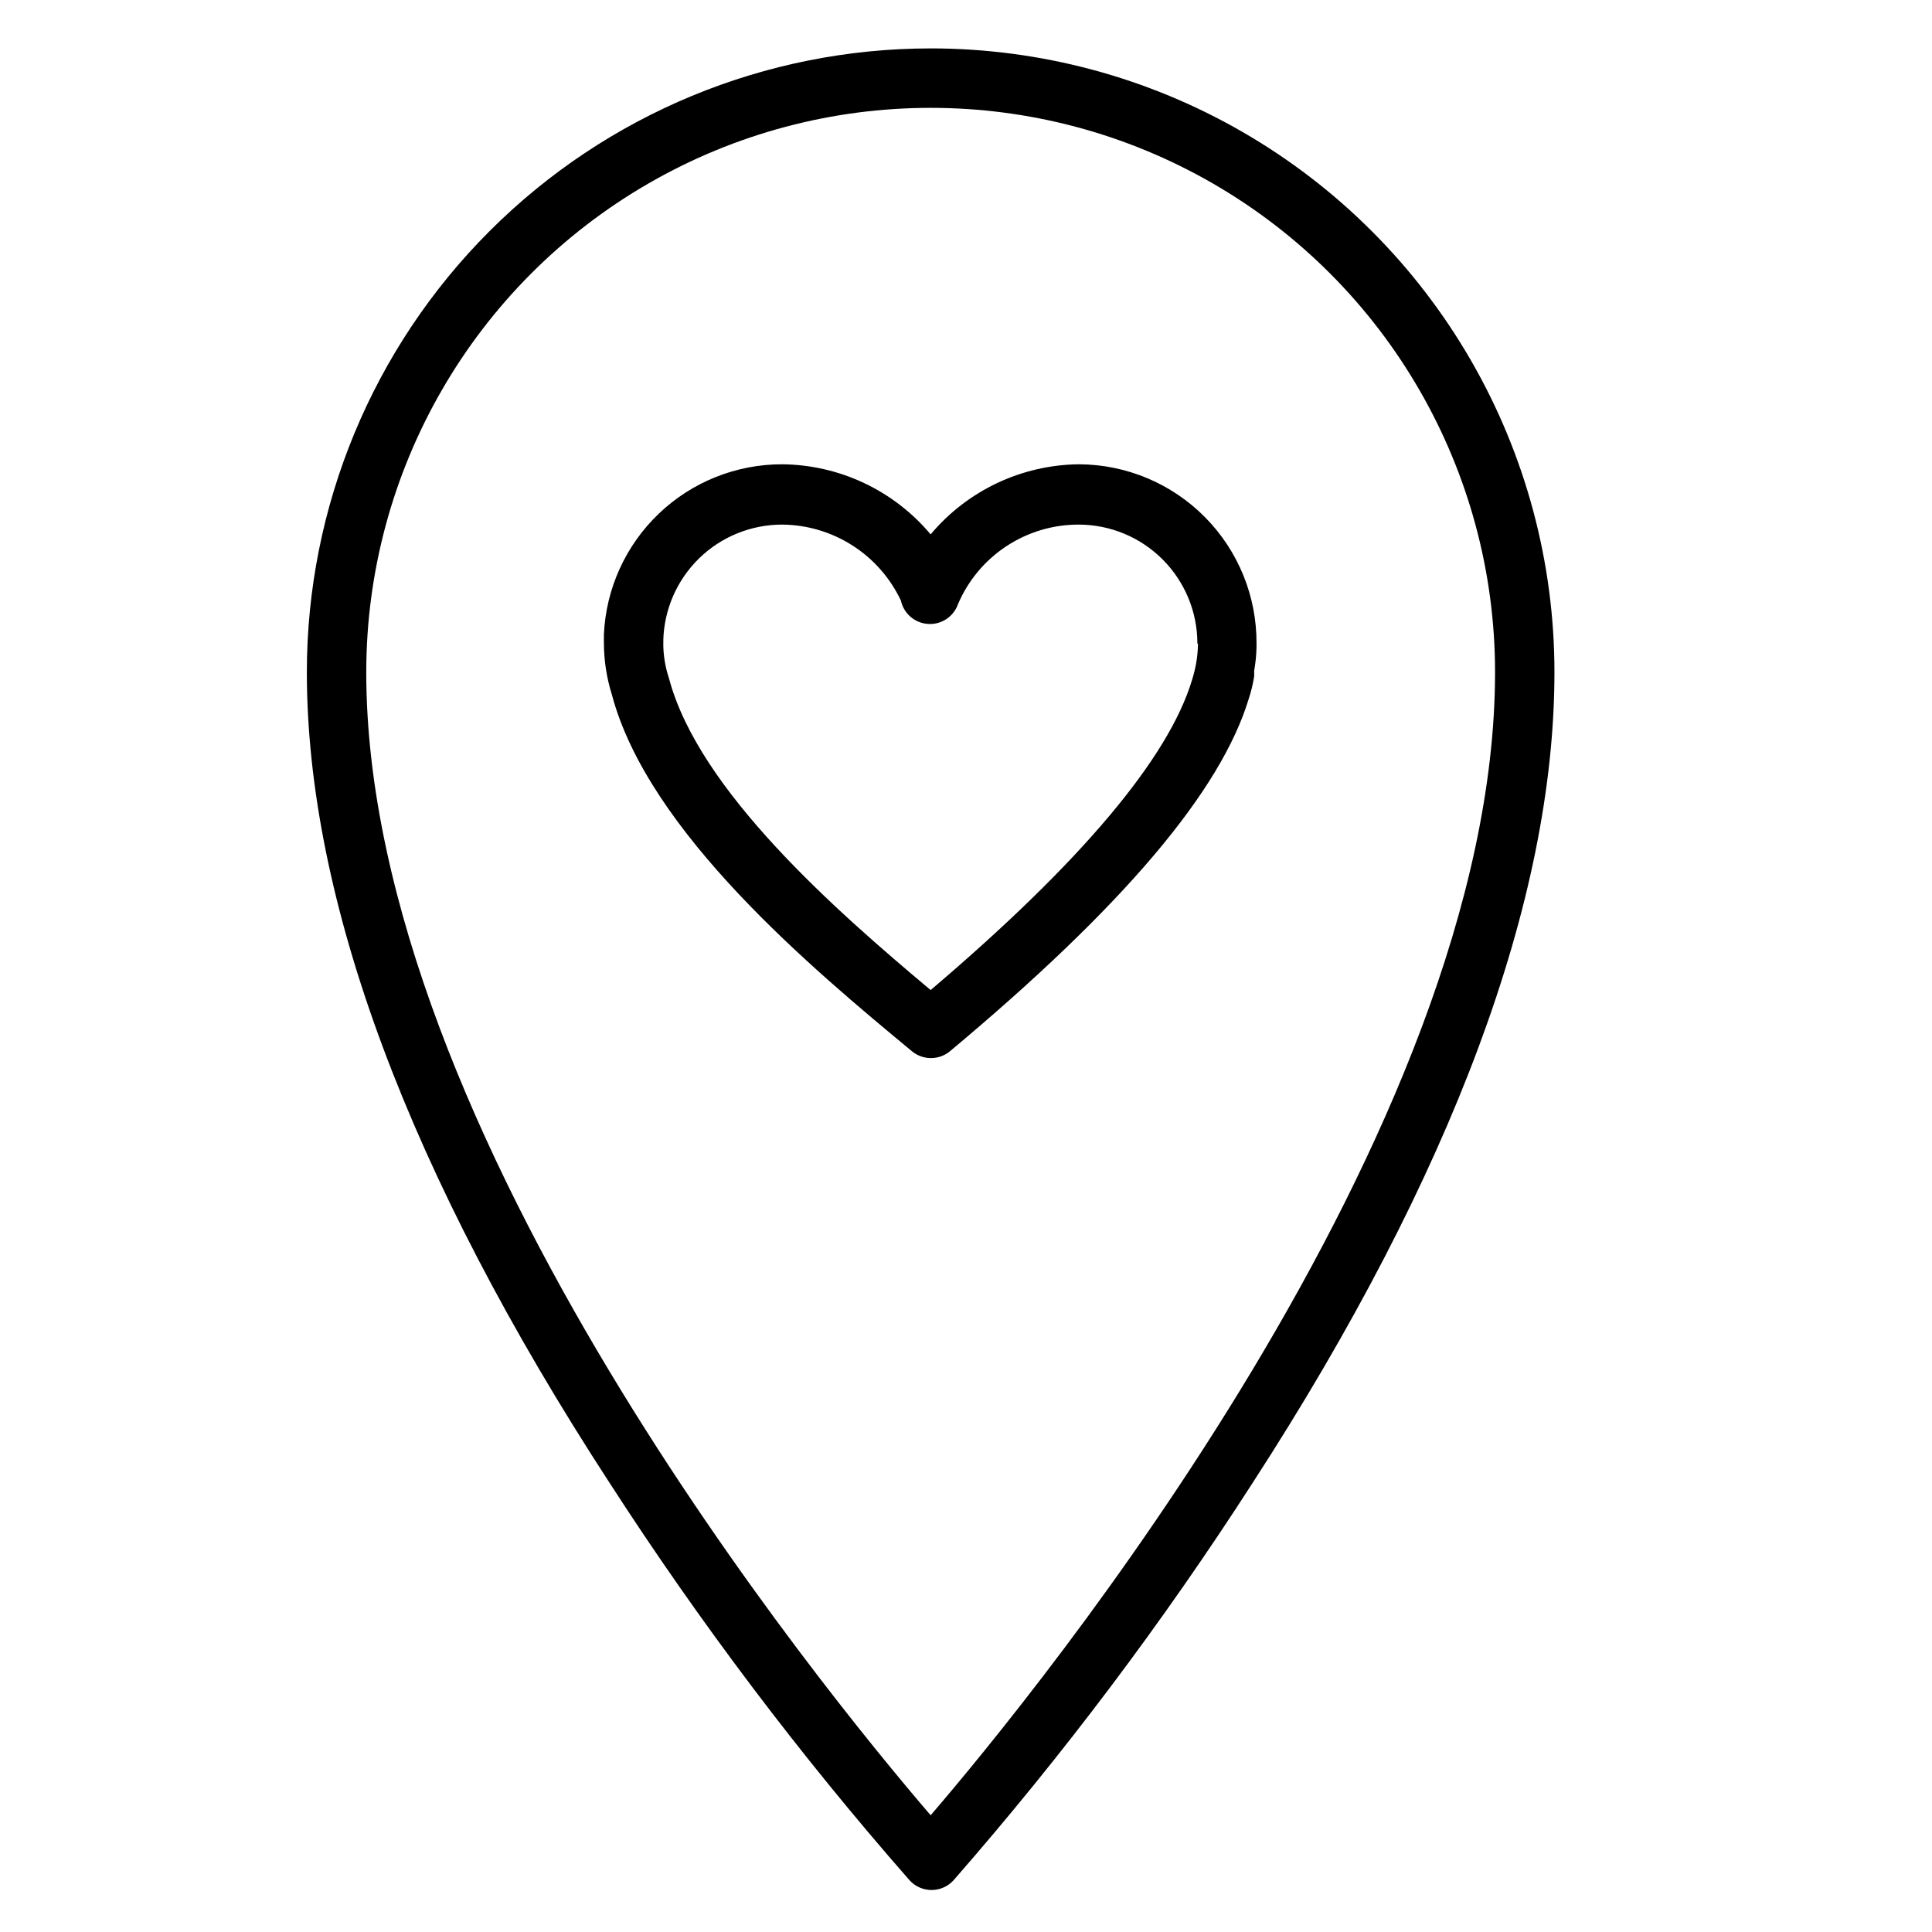
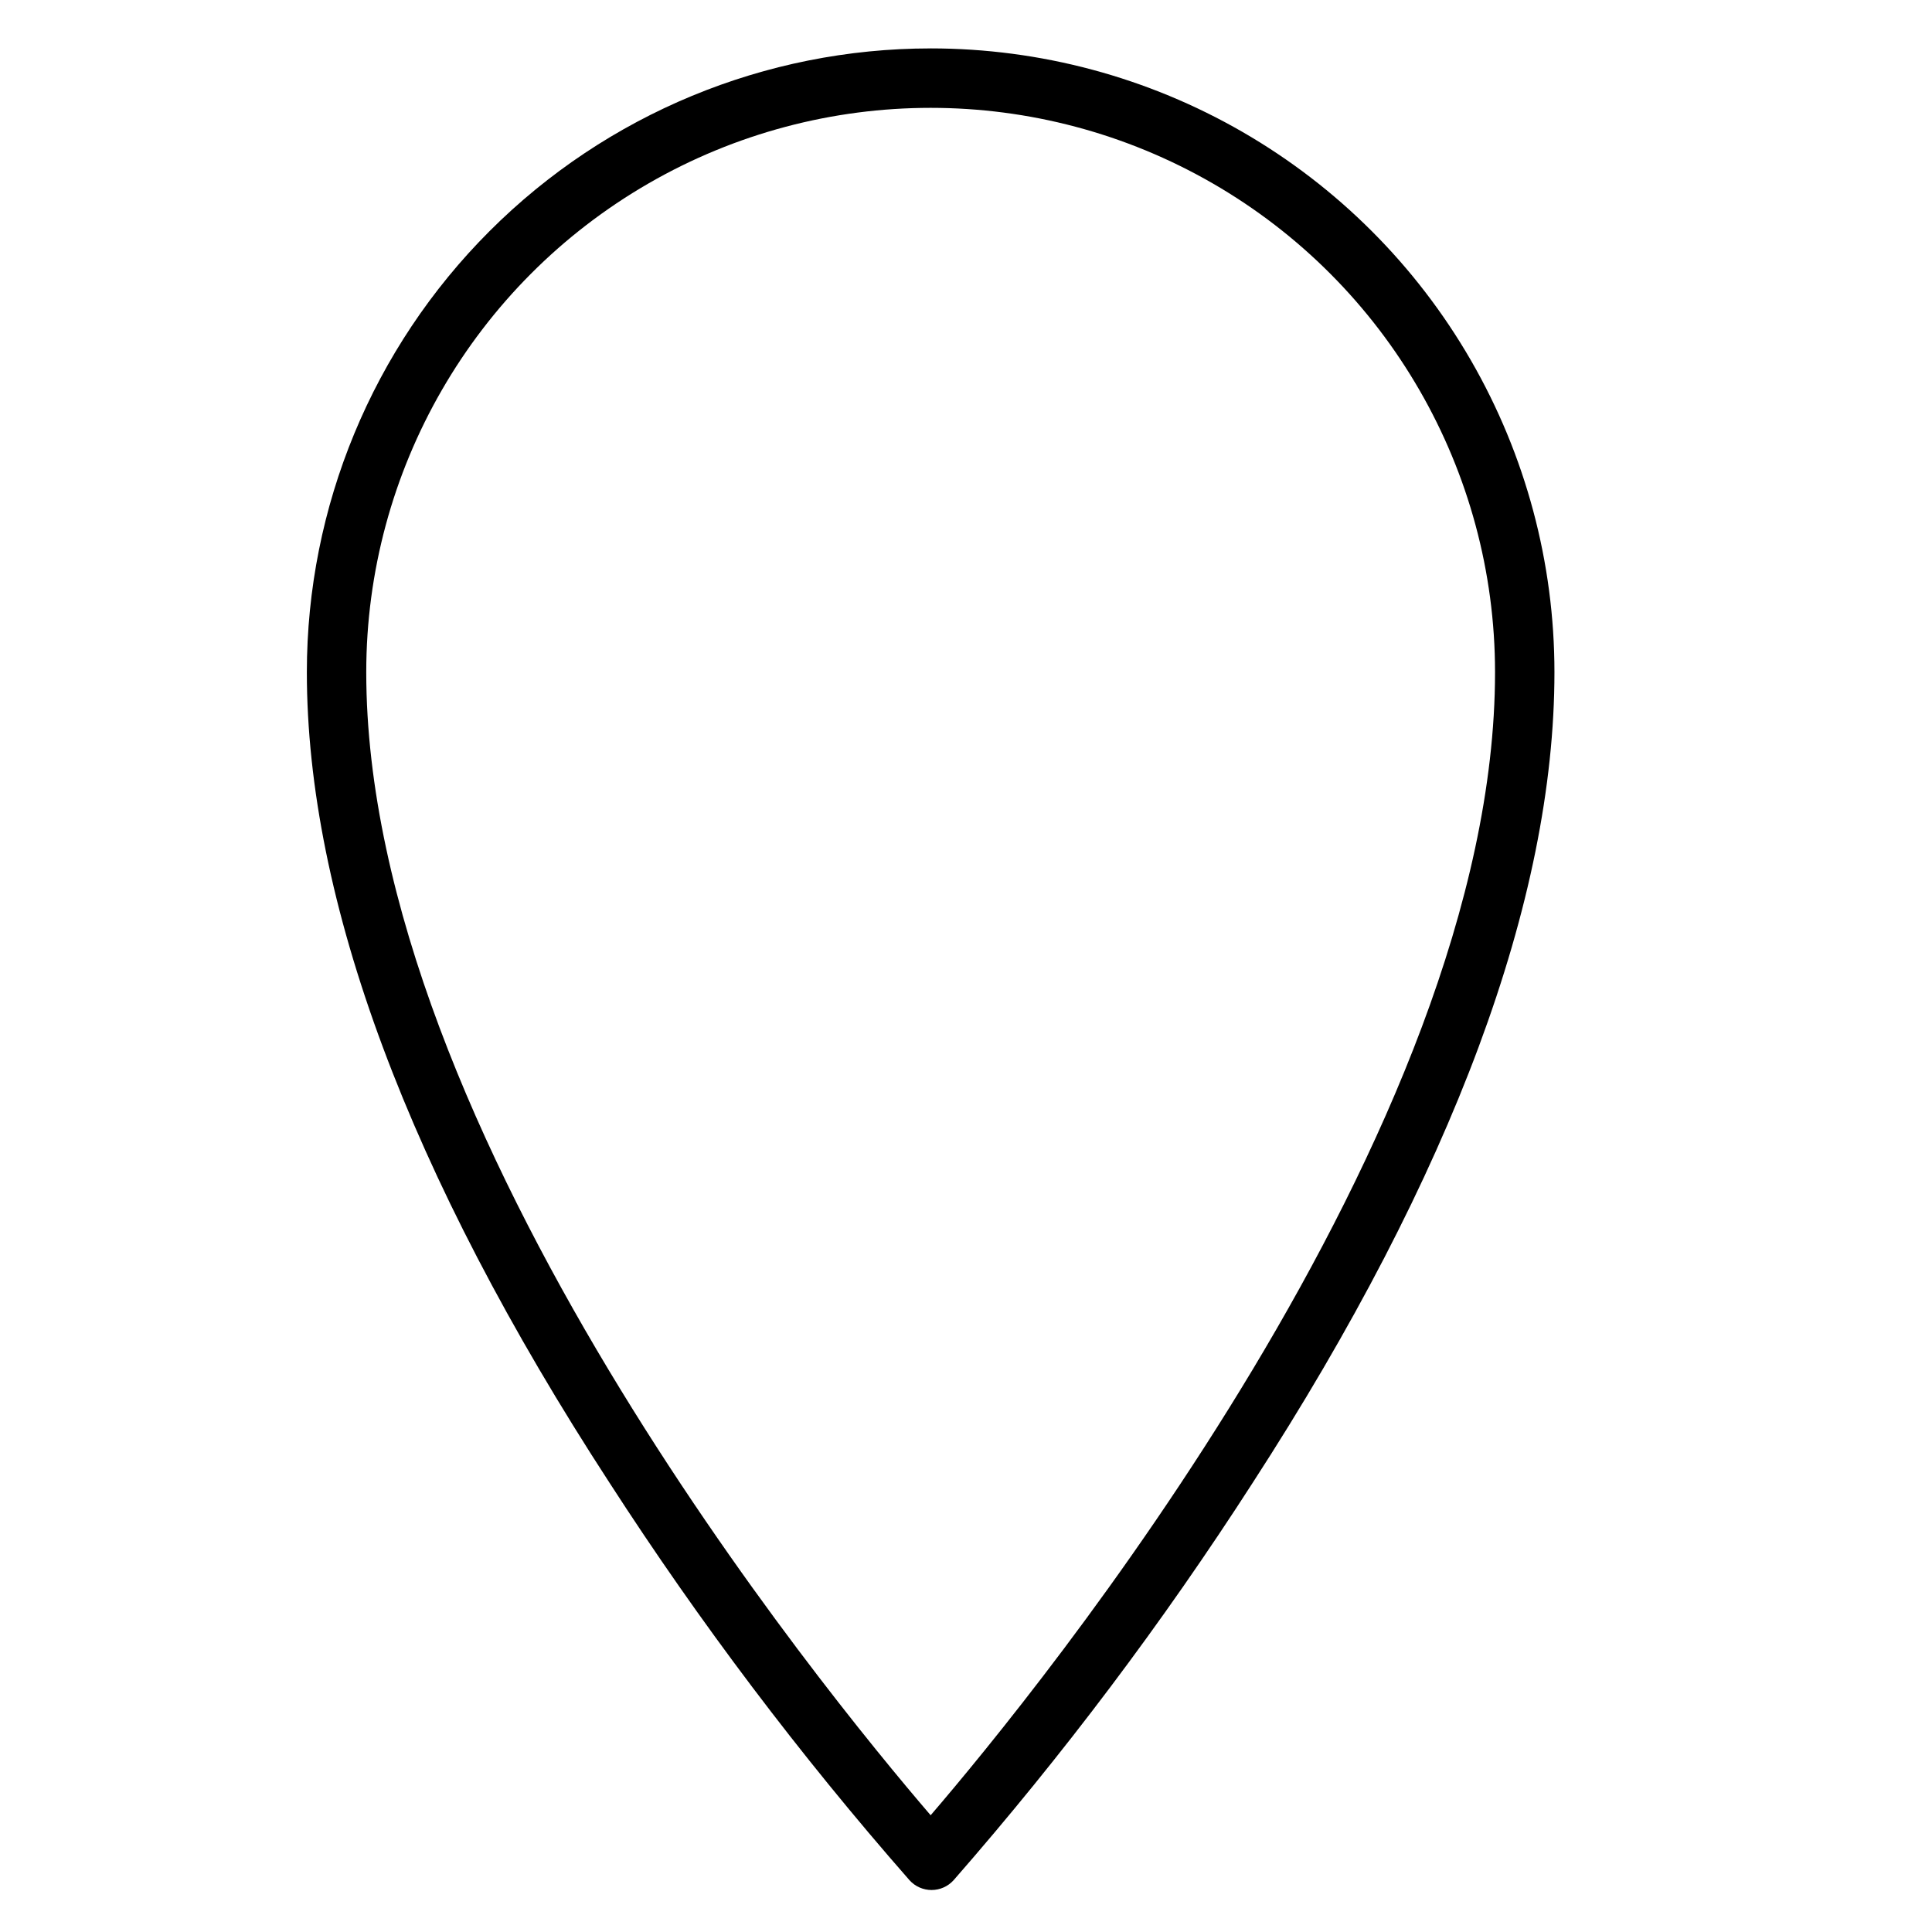
<svg xmlns="http://www.w3.org/2000/svg" fill="#000000" width="800px" height="800px" version="1.1" viewBox="144 144 512 512">
  <g>
-     <path d="m390.63 156.83c-43.84 0-85.891 17.418-116.89 48.418-31.004 31.004-48.422 73.051-48.422 116.89 0 60.301 26.926 132.96 80.219 214.83 23.891 37.008 50.465 72.211 79.508 105.33 1.492 1.641 3.606 2.574 5.824 2.574s4.332-0.934 5.824-2.574c28.965-33.125 55.457-68.328 79.273-105.33 53.055-81.871 79.977-154.53 79.977-214.83 0-29.02-7.637-57.527-22.145-82.656-14.512-25.133-35.379-46-60.512-60.508-25.129-14.512-53.637-22.148-82.656-22.148zm0 468.23c-28.262-32.906-149.57-181.05-149.57-302.91h0.004c0-53.438 28.508-102.81 74.785-129.53s103.29-26.719 149.57 0c46.277 26.719 74.785 76.094 74.785 129.53 0 121.62-121.31 270.01-149.57 302.91z" />
-     <path d="m429.99 267.04c-15.207 0.137-29.594 6.926-39.363 18.578-9.766-11.652-24.152-18.441-39.359-18.578-12.164-0.012-23.867 4.672-32.668 13.074-8.797 8.402-14.016 19.879-14.562 32.035v1.18 0.945c0.004 4.699 0.719 9.371 2.125 13.852 9.684 36.449 53.371 72.816 79.508 94.465 1.414 1.176 3.199 1.816 5.039 1.812 1.84 0.004 3.621-0.637 5.035-1.812 45.895-38.336 71.793-68.957 79.195-93.441 0.621-1.898 1.098-3.848 1.414-5.824 0.035-0.496 0.035-0.996 0-1.496 0.371-2.078 0.582-4.184 0.633-6.297v-0.945c0.082-12.539-4.824-24.598-13.641-33.516-8.816-8.922-20.816-13.969-33.355-14.031zm31.488 47.625c-0.027 1.691-0.184 3.375-0.473 5.039-0.273 1.52-0.645 3.016-1.102 4.488-6.219 20.703-29.441 48.336-69.273 82.184-24.879-20.859-61.484-52.82-69.355-82.656-1-2.996-1.504-6.133-1.496-9.289 0.039-0.234 0.039-0.473 0-0.707 0.207-8.215 3.613-16.023 9.496-21.762 5.883-5.734 13.777-8.941 21.992-8.941 6.613 0.055 13.078 1.973 18.652 5.539 5.57 3.562 10.02 8.629 12.836 14.613 0.75 3.438 3.691 5.961 7.203 6.18 3.512 0.223 6.742-1.918 7.914-5.234 2.668-6.262 7.125-11.602 12.805-15.355 5.684-3.75 12.344-5.746 19.152-5.742 8.352 0 16.363 3.316 22.266 9.223 5.906 5.906 9.223 13.914 9.223 22.266z" />
+     <path d="m390.63 156.83c-43.84 0-85.891 17.418-116.89 48.418-31.004 31.004-48.422 73.051-48.422 116.89 0 60.301 26.926 132.96 80.219 214.83 23.891 37.008 50.465 72.211 79.508 105.33 1.492 1.641 3.606 2.574 5.824 2.574s4.332-0.934 5.824-2.574c28.965-33.125 55.457-68.328 79.273-105.33 53.055-81.871 79.977-154.53 79.977-214.83 0-29.02-7.637-57.527-22.145-82.656-14.512-25.133-35.379-46-60.512-60.508-25.129-14.512-53.637-22.148-82.656-22.148zm0 468.23c-28.262-32.906-149.57-181.05-149.57-302.91c0-53.438 28.508-102.81 74.785-129.53s103.29-26.719 149.57 0c46.277 26.719 74.785 76.094 74.785 129.53 0 121.62-121.31 270.01-149.57 302.91z" />
  </g>
</svg>